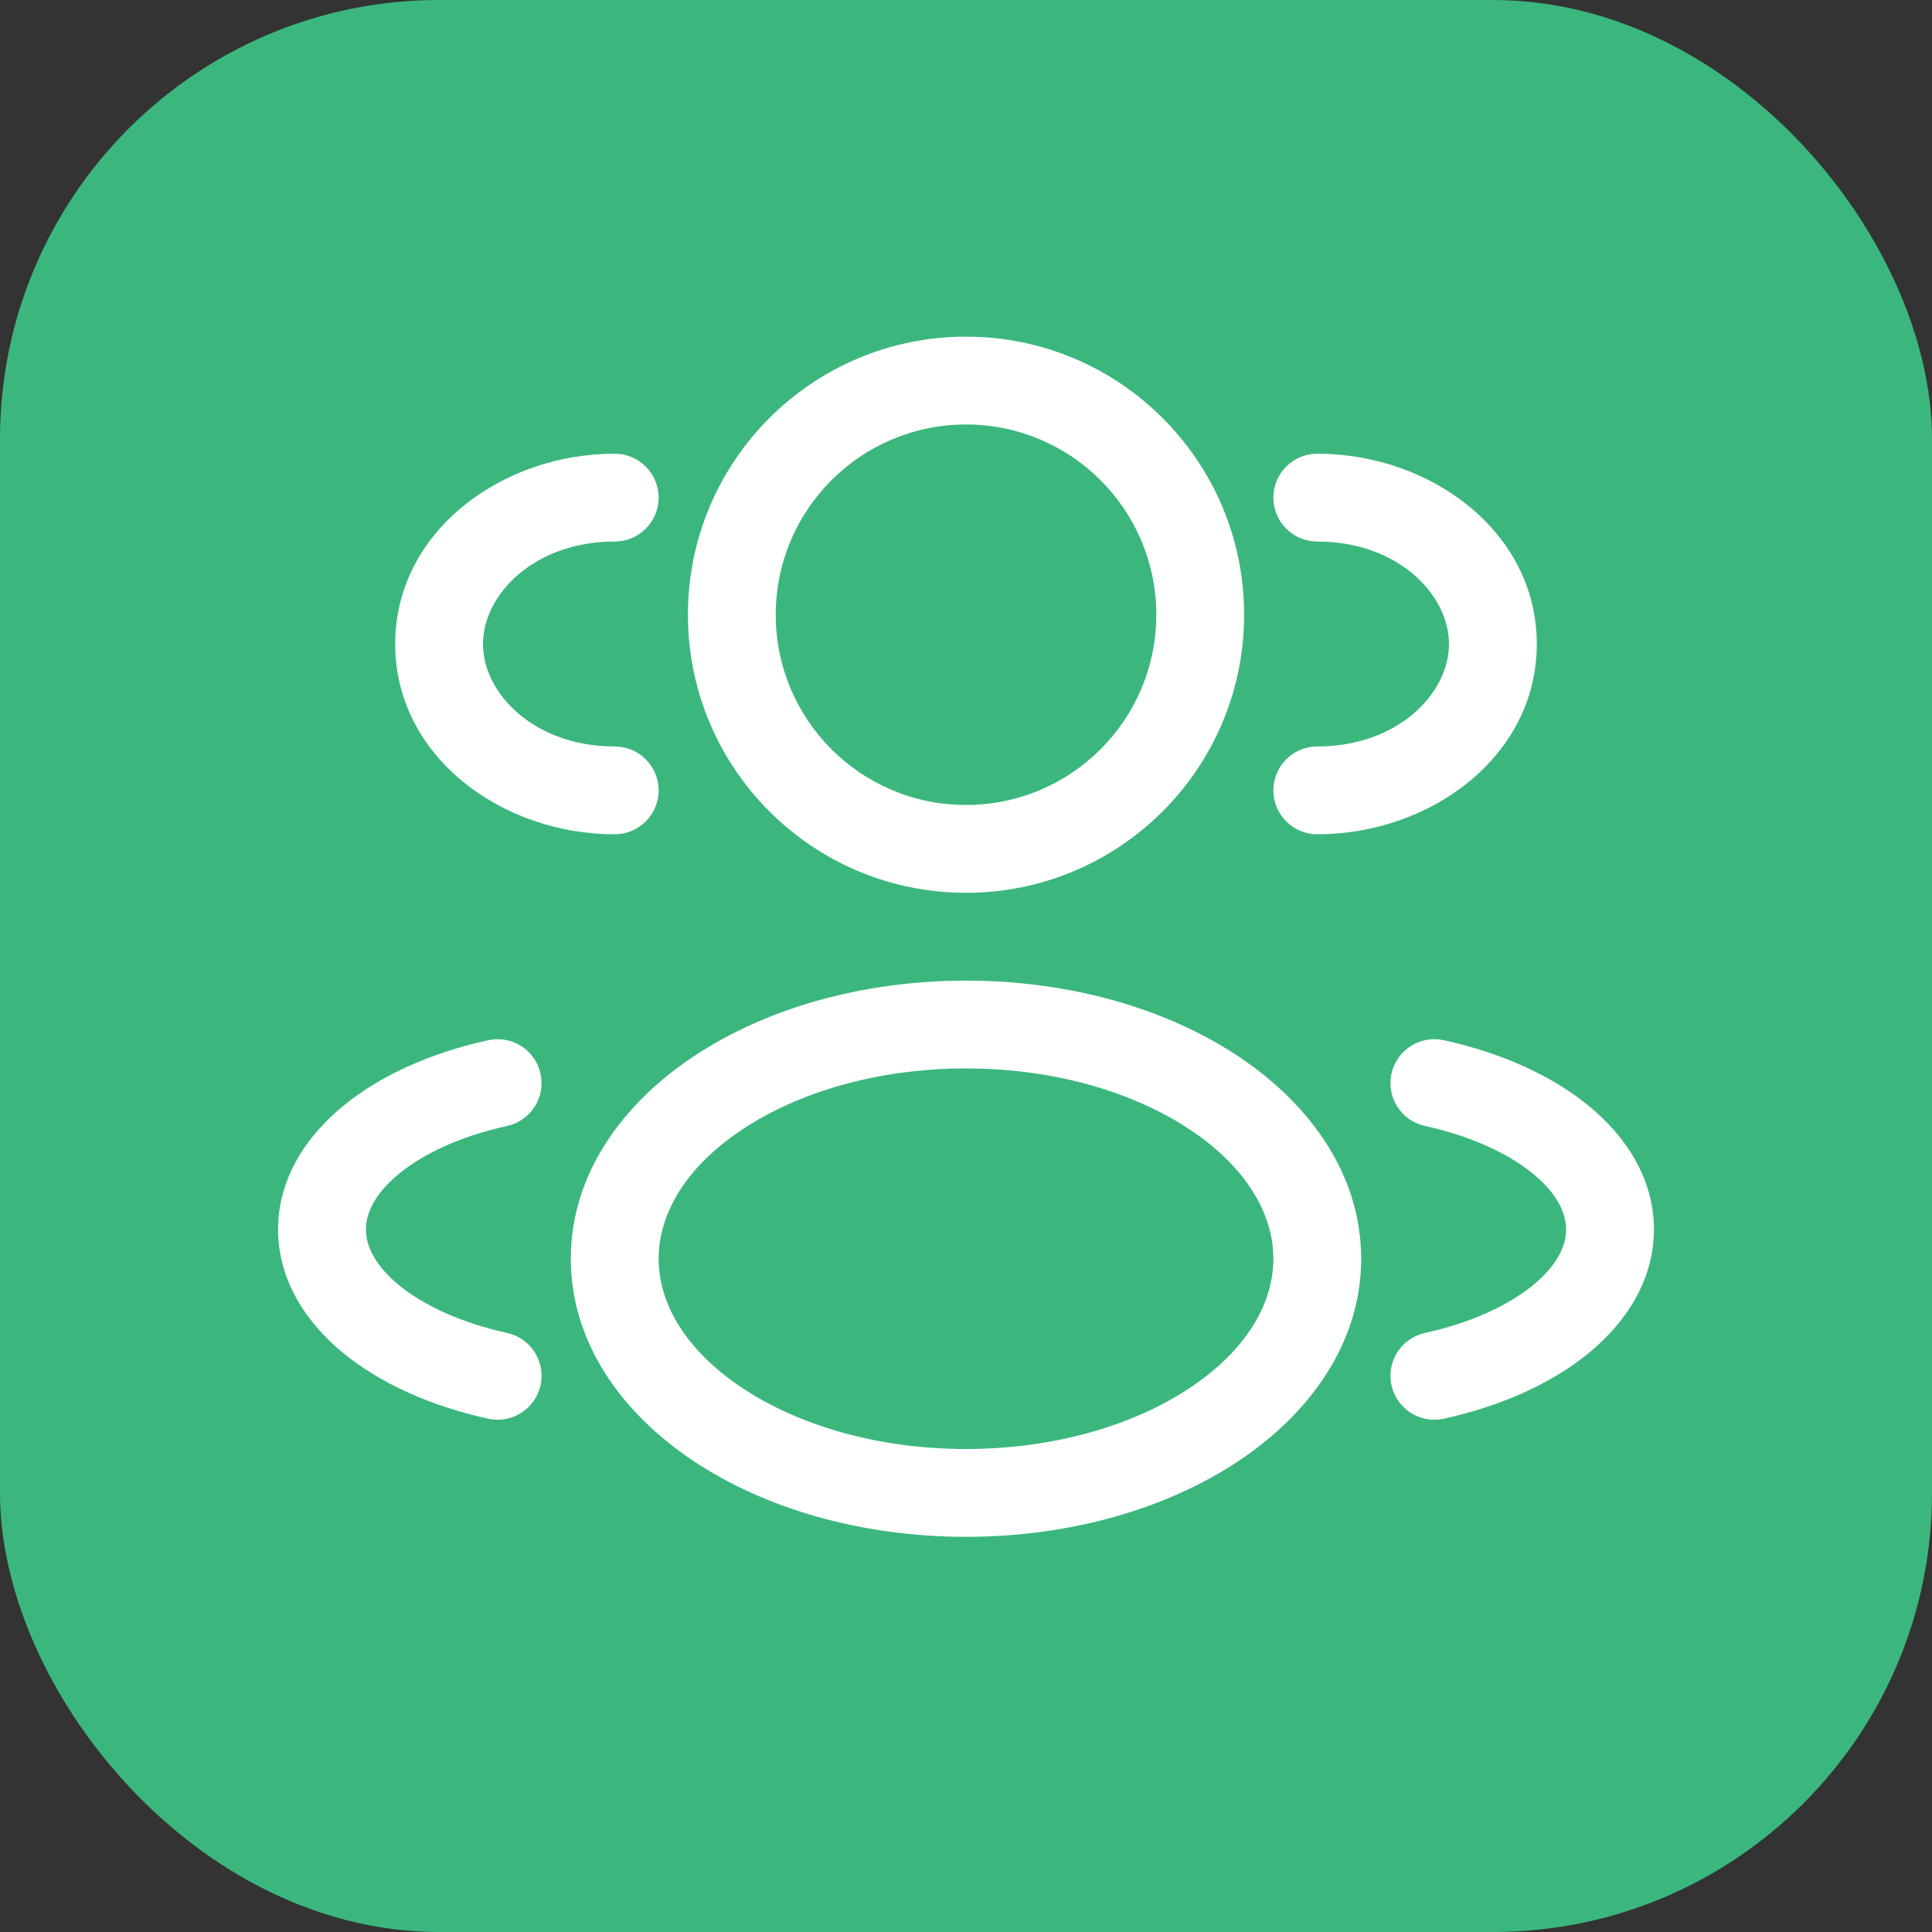
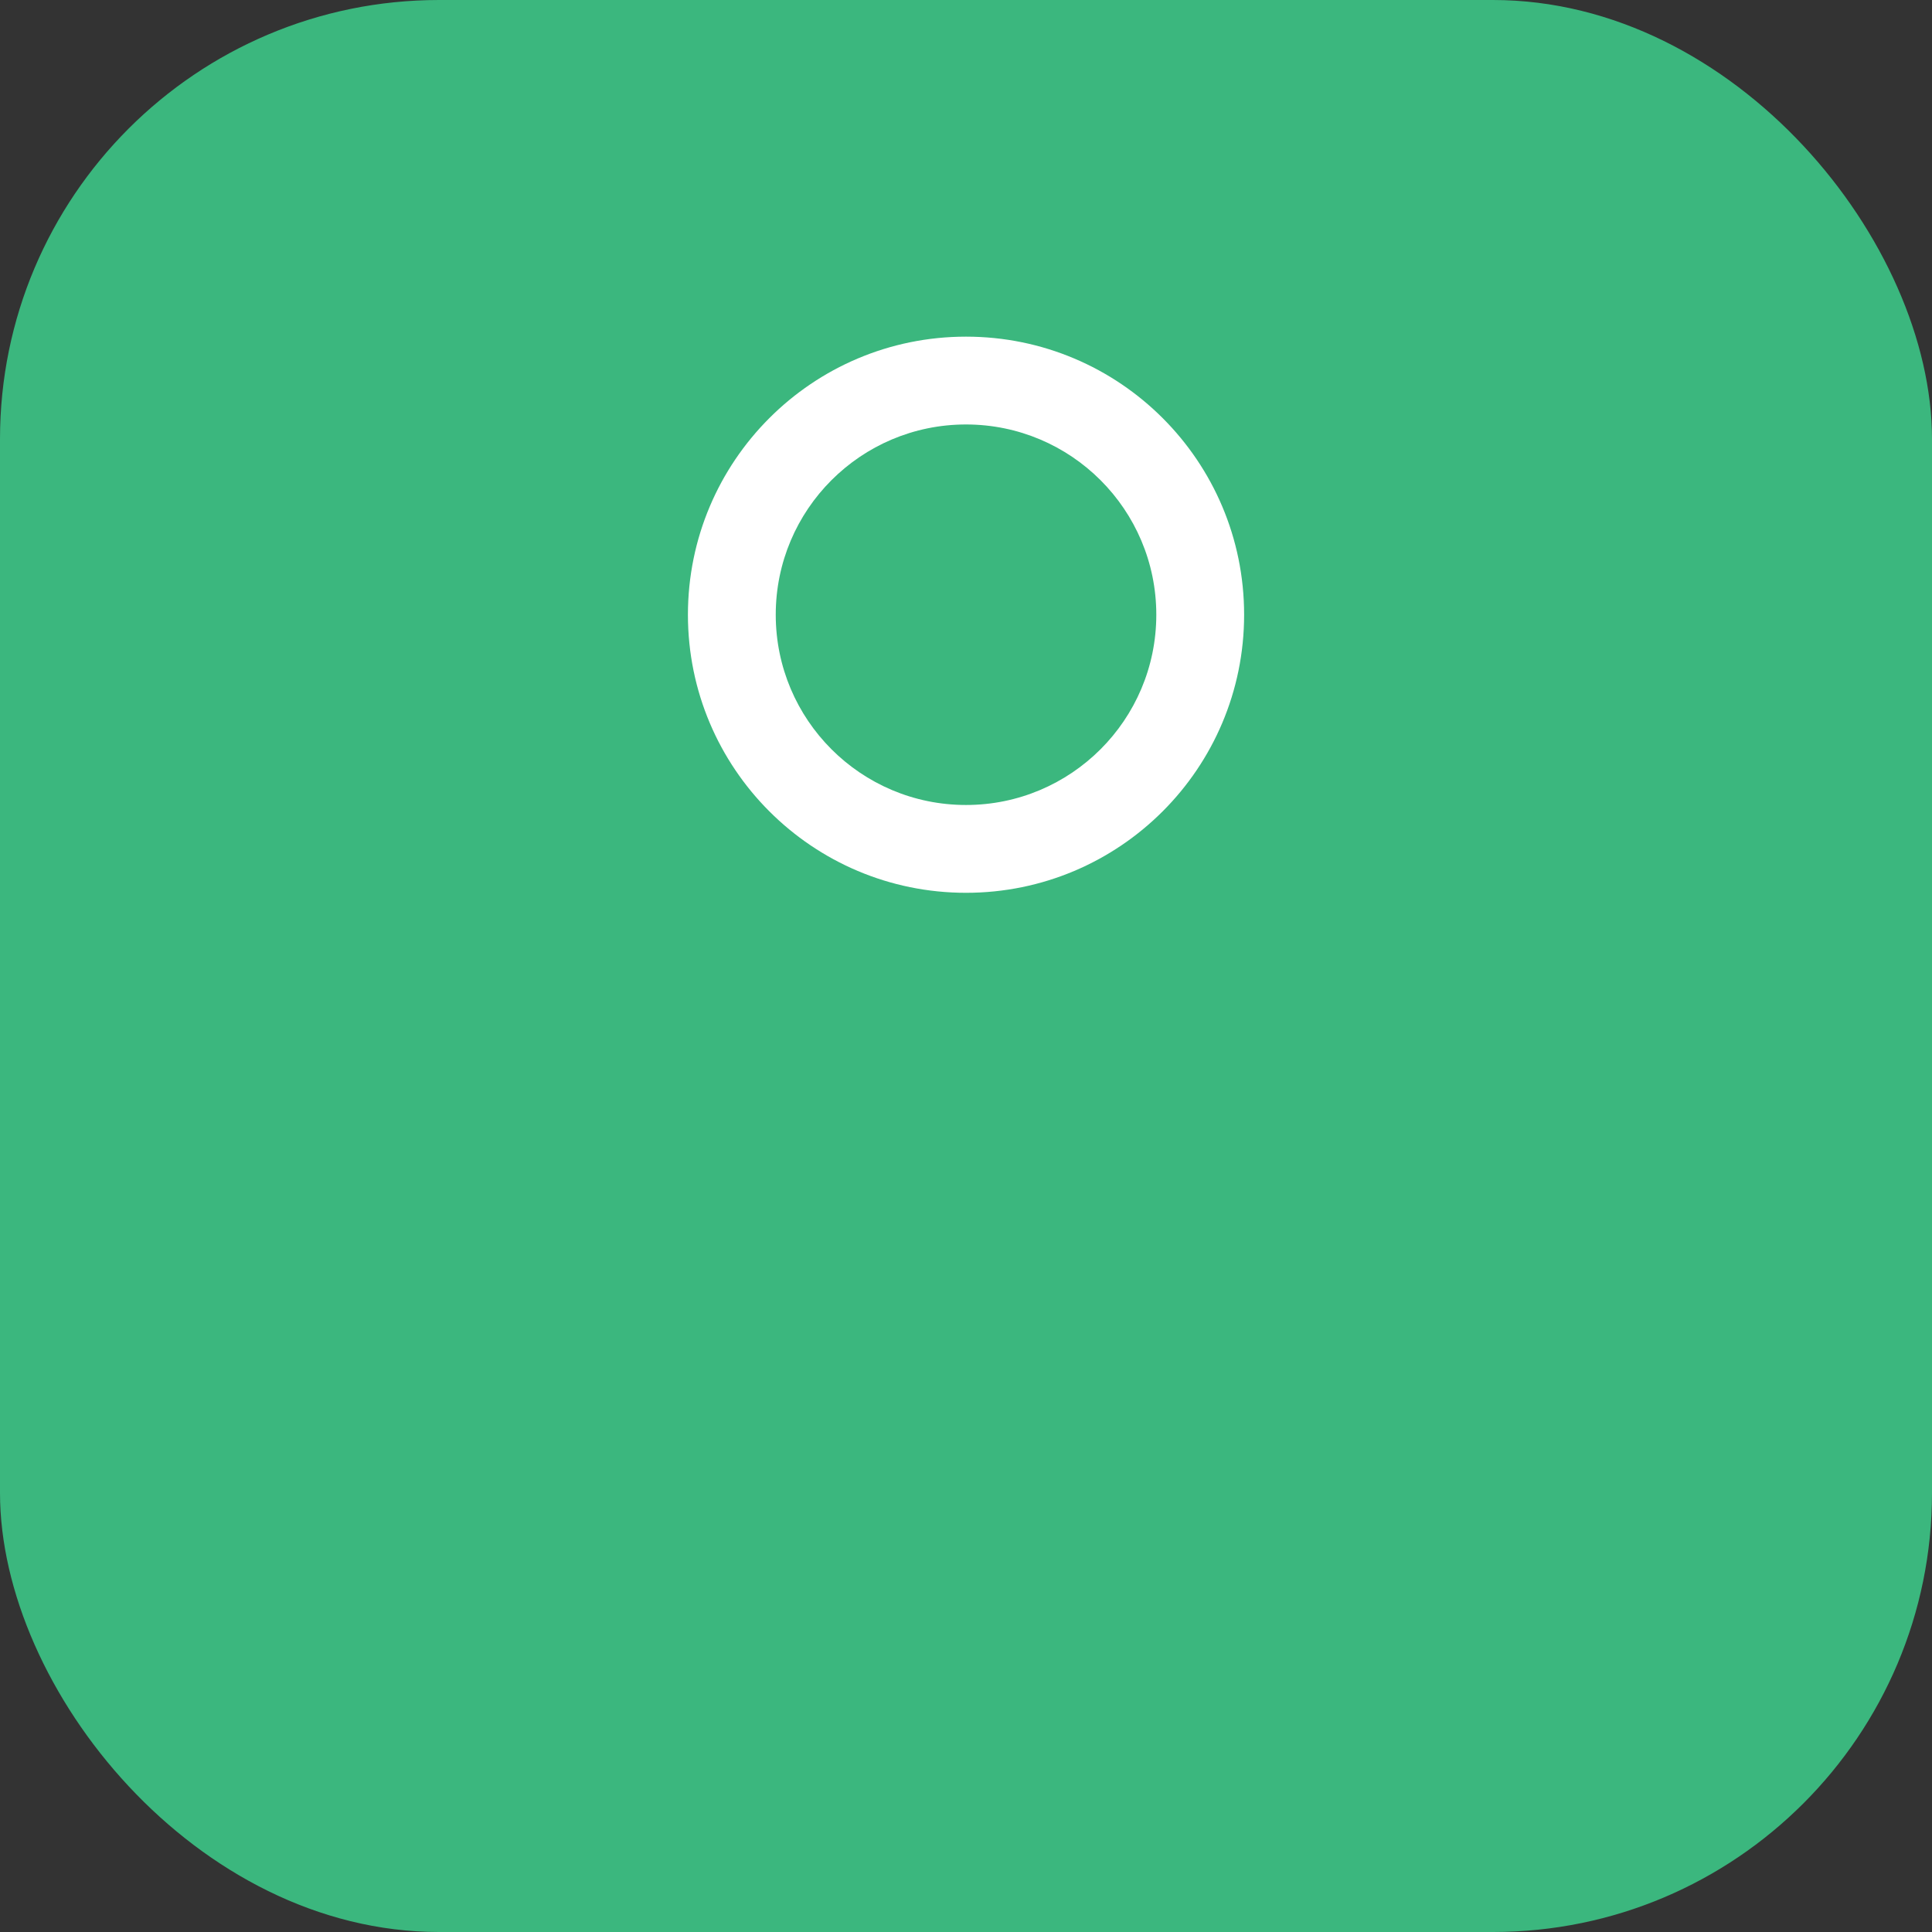
<svg xmlns="http://www.w3.org/2000/svg" fill="none" viewBox="0 0 44 44" height="44" width="44">
  <rect x="0" y="0" width="44" height="44" fill="#333333" stroke="none" />
  <rect fill="#3BB77E" rx="10" height="44" width="44" />
  <path fill="white" d="M22 7.667C18.502 7.667 15.667 10.502 15.667 14C15.667 17.498 18.502 20.333 22 20.333C25.498 20.333 28.334 17.498 28.334 14C28.334 10.502 25.498 7.667 22 7.667ZM17.667 14C17.667 11.607 19.607 9.667 22 9.667C24.393 9.667 26.334 11.607 26.334 14C26.334 16.393 24.393 18.333 22 18.333C19.607 18.333 17.667 16.393 17.667 14Z" clip-rule="evenodd" fill-rule="evenodd" />
-   <path fill="white" d="M30 10.333C29.448 10.333 29 10.781 29 11.333C29 11.886 29.448 12.333 30 12.333C31.835 12.333 33 13.541 33 14.667C33 15.792 31.835 17 30 17C29.448 17 29 17.448 29 18C29 18.552 29.448 19 30 19C32.583 19 35 17.223 35 14.667C35 12.111 32.583 10.333 30 10.333Z" />
-   <path fill="white" d="M15 11.333C15 10.781 14.552 10.333 14 10.333C11.417 10.333 9 12.111 9 14.667C9 17.223 11.417 19 14 19C14.552 19 15 18.552 15 18C15 17.448 14.552 17 14 17C12.165 17 11 15.792 11 14.667C11 13.541 12.165 12.333 14 12.333C14.552 12.333 15 11.886 15 11.333Z" />
-   <path fill="white" d="M22 22.333C19.621 22.333 17.422 22.974 15.789 24.064C14.162 25.148 13 26.756 13 28.667C13 30.578 14.162 32.186 15.789 33.27C17.422 34.359 19.621 35 22 35C24.379 35 26.578 34.359 28.212 33.27C29.838 32.186 31 30.578 31 28.667C31 26.756 29.838 25.148 28.212 24.064C26.578 22.974 24.379 22.333 22 22.333ZM15 28.667C15 27.632 15.629 26.573 16.898 25.728C18.16 24.886 19.961 24.333 22 24.333C24.039 24.333 25.84 24.886 27.102 25.728C28.371 26.573 29 27.632 29 28.667C29 29.701 28.371 30.76 27.102 31.606C25.84 32.447 24.039 33 22 33C19.961 33 18.16 32.447 16.898 31.606C15.629 30.76 15 29.701 15 28.667Z" clip-rule="evenodd" fill-rule="evenodd" />
-   <path fill="white" d="M31.69 24.453C31.808 23.913 32.342 23.572 32.881 23.69C34.163 23.971 35.319 24.479 36.177 25.181C37.035 25.883 37.667 26.847 37.667 28C37.667 29.153 37.035 30.117 36.177 30.819C35.319 31.521 34.163 32.029 32.881 32.31C32.342 32.428 31.808 32.087 31.69 31.548C31.572 31.008 31.913 30.475 32.453 30.357C33.509 30.125 34.353 29.727 34.911 29.271C35.469 28.814 35.667 28.369 35.667 28C35.667 27.632 35.469 27.186 34.911 26.729C34.353 26.273 33.509 25.875 32.453 25.643C31.913 25.525 31.572 24.992 31.69 24.453Z" />
-   <path fill="white" d="M11.119 23.69C11.659 23.572 12.192 23.913 12.31 24.453C12.429 24.992 12.087 25.525 11.548 25.643C10.491 25.875 9.647 26.273 9.09 26.729C8.532 27.186 8.334 27.632 8.334 28C8.334 28.369 8.532 28.814 9.09 29.271C9.647 29.727 10.491 30.125 11.548 30.357C12.087 30.475 12.429 31.008 12.31 31.548C12.192 32.087 11.659 32.428 11.119 32.31C9.837 32.029 8.681 31.521 7.823 30.819C6.966 30.117 6.333 29.153 6.333 28C6.333 26.847 6.966 25.883 7.823 25.181C8.681 24.479 9.837 23.971 11.119 23.69Z" />
</svg>